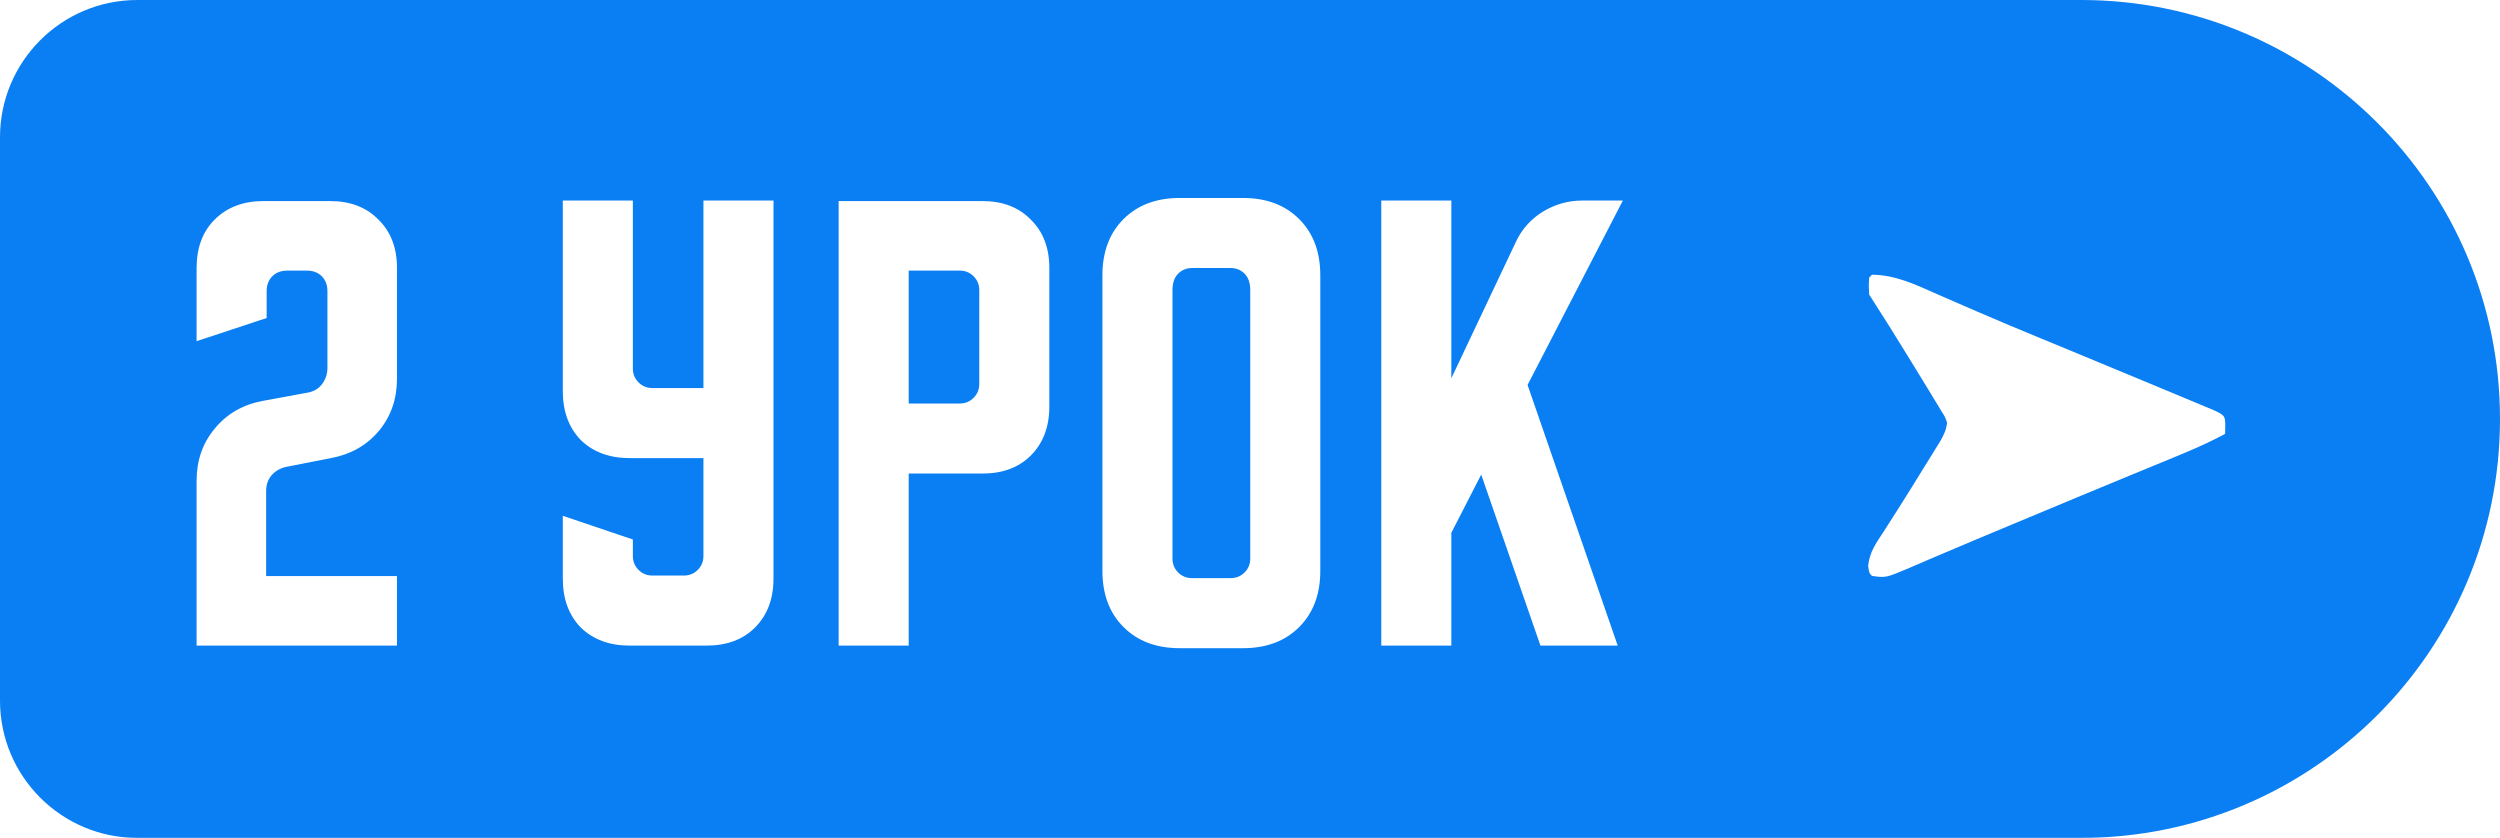
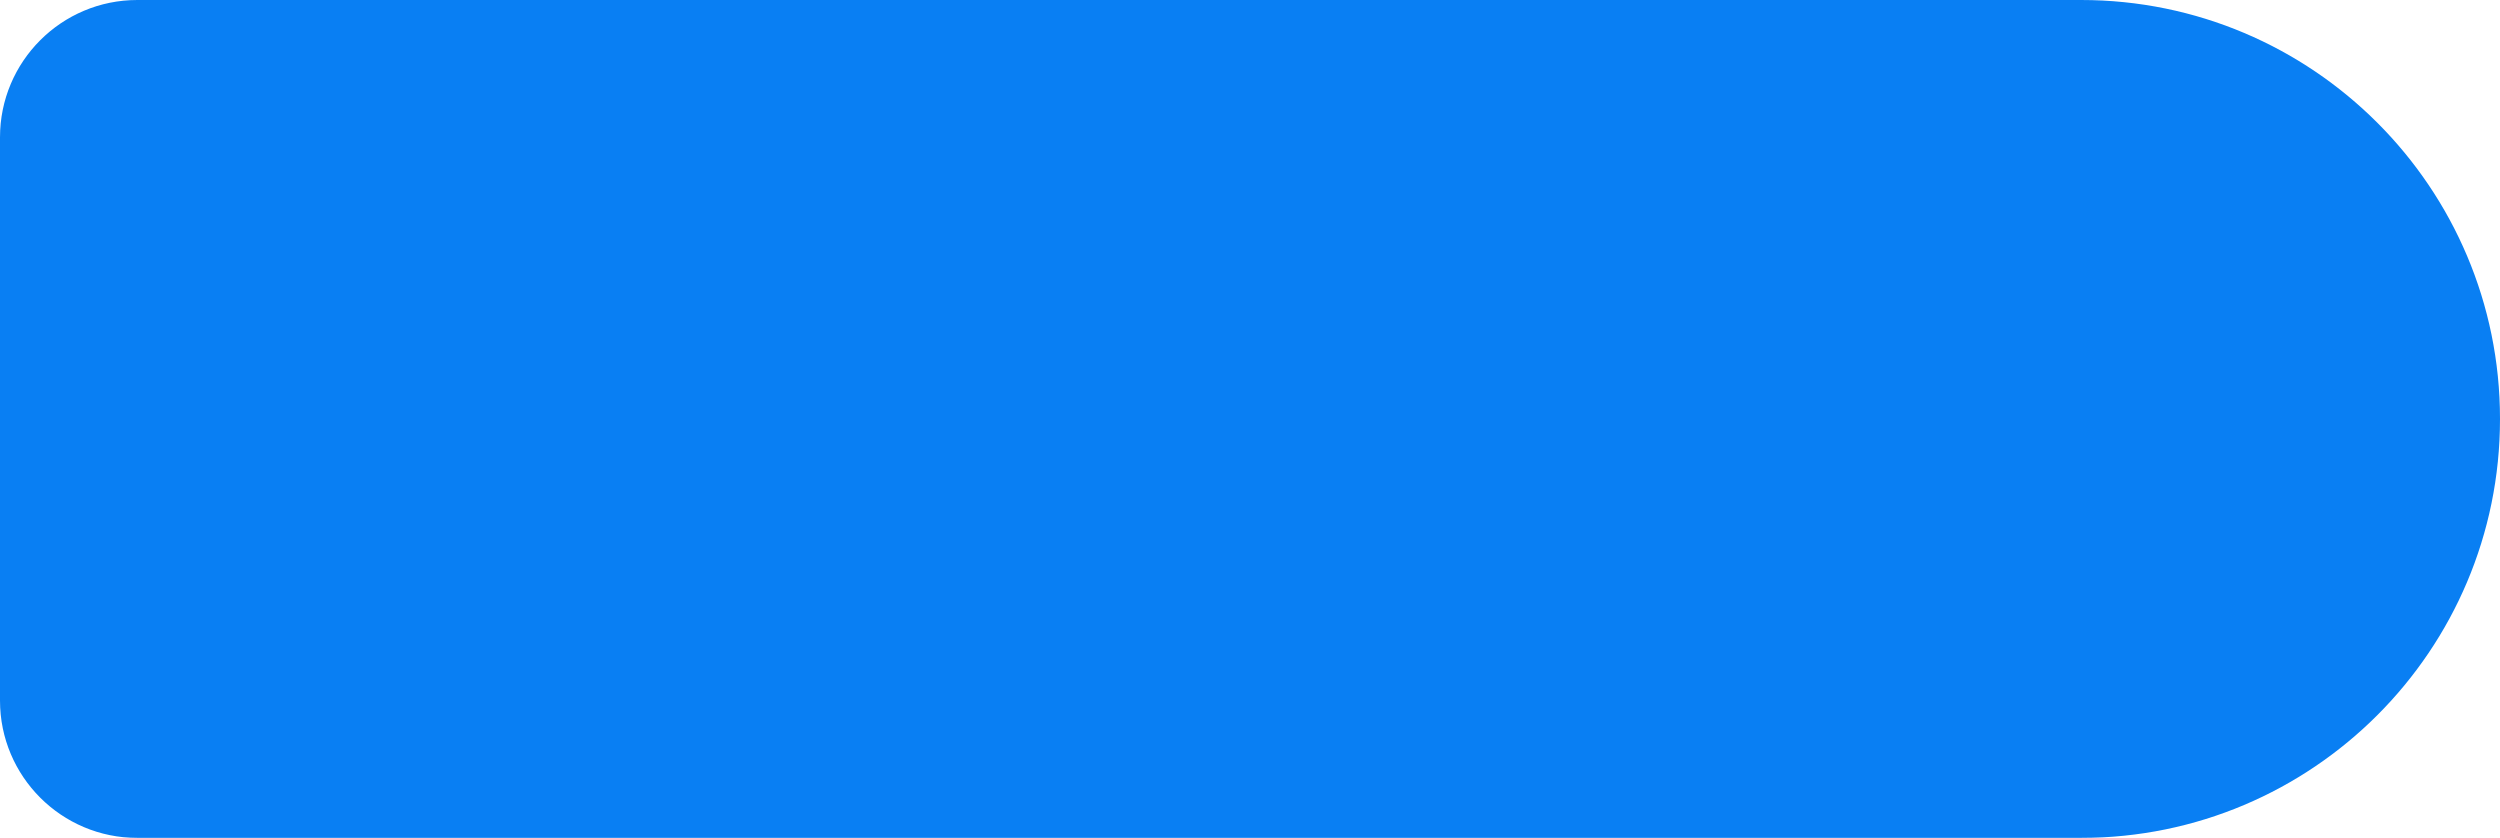
<svg xmlns="http://www.w3.org/2000/svg" width="182" height="61" viewBox="0 0 182 61" fill="none">
  <g filter="url(#filter0_i_153_356)">
    <path d="M0 10C0 4.477 4.477 0 10 0H151.5C168.345 0 182 13.655 182 30.5V30.5C182 47.345 168.345 61 151.5 61H10C4.477 61 0 56.523 0 51V10Z" fill="#097FF3" />
  </g>
-   <path d="M14.312 35C14.312 33.525 14.75 32.263 15.625 31.212C16.5 30.137 17.663 29.462 19.113 29.188L22.375 28.587C22.825 28.512 23.175 28.312 23.425 27.988C23.7 27.637 23.837 27.238 23.837 26.788V21.2C23.837 20.75 23.7 20.387 23.425 20.113C23.15 19.837 22.788 19.7 22.337 19.7H20.913C20.462 19.7 20.1 19.837 19.825 20.113C19.55 20.387 19.413 20.75 19.413 21.2V23.15L14.312 24.837V19.512C14.312 18.038 14.75 16.863 15.625 15.988C16.525 15.088 17.712 14.637 19.188 14.637H24.025C25.5 14.637 26.675 15.088 27.55 15.988C28.45 16.863 28.9 18.038 28.9 19.512V27.575C28.9 29.05 28.462 30.312 27.587 31.363C26.712 32.413 25.55 33.075 24.1 33.35L20.837 33.987C20.387 34.087 20.025 34.3 19.75 34.625C19.5 34.925 19.375 35.3 19.375 35.75V41.938H28.9V47H14.312V35ZM40.972 14.6H46.072V26.825C46.072 27.225 46.21 27.562 46.485 27.837C46.76 28.113 47.097 28.25 47.497 28.25H51.21V14.6H56.31V42.125C56.31 43.6 55.86 44.788 54.96 45.688C54.085 46.562 52.91 47 51.435 47H45.847C44.372 47 43.185 46.562 42.285 45.688C41.41 44.788 40.972 43.6 40.972 42.125V37.55L46.072 39.275V40.475C46.072 40.875 46.21 41.212 46.485 41.487C46.76 41.763 47.097 41.9 47.497 41.9H49.785C50.185 41.9 50.522 41.763 50.797 41.487C51.072 41.212 51.21 40.875 51.21 40.475V33.35H45.847C44.372 33.35 43.185 32.913 42.285 32.038C41.41 31.137 40.972 29.95 40.972 28.475V14.6ZM61.053 14.637H71.516C72.991 14.637 74.166 15.088 75.041 15.988C75.941 16.863 76.391 18.038 76.391 19.512V29.6C76.391 31.075 75.941 32.263 75.041 33.163C74.166 34.038 72.991 34.475 71.516 34.475H66.153V47H61.053V14.637ZM66.153 19.7V29.375H69.866C70.266 29.375 70.603 29.238 70.878 28.962C71.153 28.688 71.291 28.35 71.291 27.95V21.125C71.291 20.725 71.153 20.387 70.878 20.113C70.603 19.837 70.266 19.7 69.866 19.7H66.153ZM80.256 20.038C80.256 18.337 80.768 16.975 81.793 15.95C82.818 14.925 84.181 14.412 85.881 14.412H90.493C92.193 14.412 93.556 14.925 94.581 15.95C95.606 16.975 96.118 18.337 96.118 20.038V41.562C96.118 43.263 95.606 44.625 94.581 45.65C93.556 46.675 92.193 47.188 90.493 47.188H85.881C84.181 47.188 82.818 46.675 81.793 45.65C80.768 44.625 80.256 43.263 80.256 41.562V20.038ZM86.781 42.087H89.593C89.993 42.087 90.331 41.95 90.606 41.675C90.881 41.4 91.018 41.062 91.018 40.663V21.125C91.018 20.6 90.881 20.2 90.606 19.925C90.331 19.65 89.993 19.512 89.593 19.512H86.781C86.381 19.512 86.043 19.65 85.768 19.925C85.493 20.2 85.356 20.6 85.356 21.125V40.663C85.356 41.062 85.493 41.4 85.768 41.675C86.043 41.95 86.381 42.087 86.781 42.087ZM105.657 14.6V27.538L110.344 17.637C110.769 16.712 111.419 15.975 112.294 15.425C113.194 14.875 114.157 14.6 115.182 14.6H118.144L111.207 28.025L117.769 47H112.144L107.832 34.55L105.657 38.788V47H100.557V14.6H105.657Z" fill="white" />
-   <path d="M162 30.976C161.994 31.277 161.994 31.277 161.987 31.584C160.572 32.351 159.097 32.955 157.612 33.563C156.783 33.903 155.955 34.245 155.126 34.586C154.948 34.66 154.77 34.733 154.587 34.809C152.534 35.654 150.486 36.51 148.437 37.365C147.795 37.633 147.153 37.901 146.51 38.168C144.723 38.913 142.936 39.658 141.156 40.42C140.898 40.53 140.64 40.639 140.383 40.749C139.934 40.94 139.486 41.133 139.039 41.328C137.294 42.069 137.294 42.069 136.279 41.926C136.077 41.719 136.077 41.719 136 41.194C136.108 40.191 136.557 39.572 137.101 38.746C137.323 38.4 137.543 38.053 137.764 37.706C137.943 37.428 137.943 37.428 138.124 37.145C138.816 36.062 139.49 34.967 140.163 33.872C140.297 33.658 140.43 33.443 140.568 33.222C140.692 33.021 140.816 32.82 140.944 32.612C141.054 32.434 141.165 32.255 141.279 32.071C141.529 31.609 141.695 31.28 141.745 30.756C141.597 30.339 141.597 30.339 141.333 29.93C141.237 29.77 141.141 29.609 141.042 29.443C140.936 29.271 140.83 29.098 140.72 28.921C140.612 28.741 140.504 28.562 140.393 28.377C140.037 27.789 139.677 27.204 139.316 26.619C139.188 26.412 139.06 26.204 138.928 25.99C137.521 23.707 137.521 23.707 136.077 21.448C136.039 20.802 136.039 20.802 136.077 20.207C136.144 20.139 136.21 20.07 136.279 20C137.972 20.011 139.398 20.696 140.924 21.371C141.568 21.656 142.216 21.936 142.863 22.216C143.201 22.363 143.539 22.509 143.877 22.656C145.437 23.334 147.006 23.988 148.578 24.635C149.344 24.951 150.11 25.268 150.876 25.584C151.033 25.649 151.19 25.714 151.351 25.781C153.295 26.584 155.237 27.392 157.179 28.201C157.583 28.37 157.987 28.538 158.392 28.706C158.955 28.941 159.517 29.175 160.08 29.41C160.25 29.481 160.42 29.551 160.595 29.624C161.985 30.205 161.985 30.205 162 30.976Z" fill="white" />
  <defs>
    <filter id="filter0_i_153_356" x="0" y="0" width="182" height="61" filterUnits="userSpaceOnUse" color-interpolation-filters="sRGB">
      <feFlood flood-opacity="0" result="BackgroundImageFix" />
      <feBlend mode="normal" in="SourceGraphic" in2="BackgroundImageFix" result="shape" />
      <feColorMatrix in="SourceAlpha" type="matrix" values="0 0 0 0 0 0 0 0 0 0 0 0 0 0 0 0 0 0 127 0" result="hardAlpha" />
      <feOffset />
      <feGaussianBlur stdDeviation="25" />
      <feComposite in2="hardAlpha" operator="arithmetic" k2="-1" k3="1" />
      <feColorMatrix type="matrix" values="0 0 0 0 1 0 0 0 0 1 0 0 0 0 1 0 0 0 0.7 0" />
      <feBlend mode="normal" in2="shape" result="effect1_innerShadow_153_356" />
    </filter>
  </defs>
</svg>